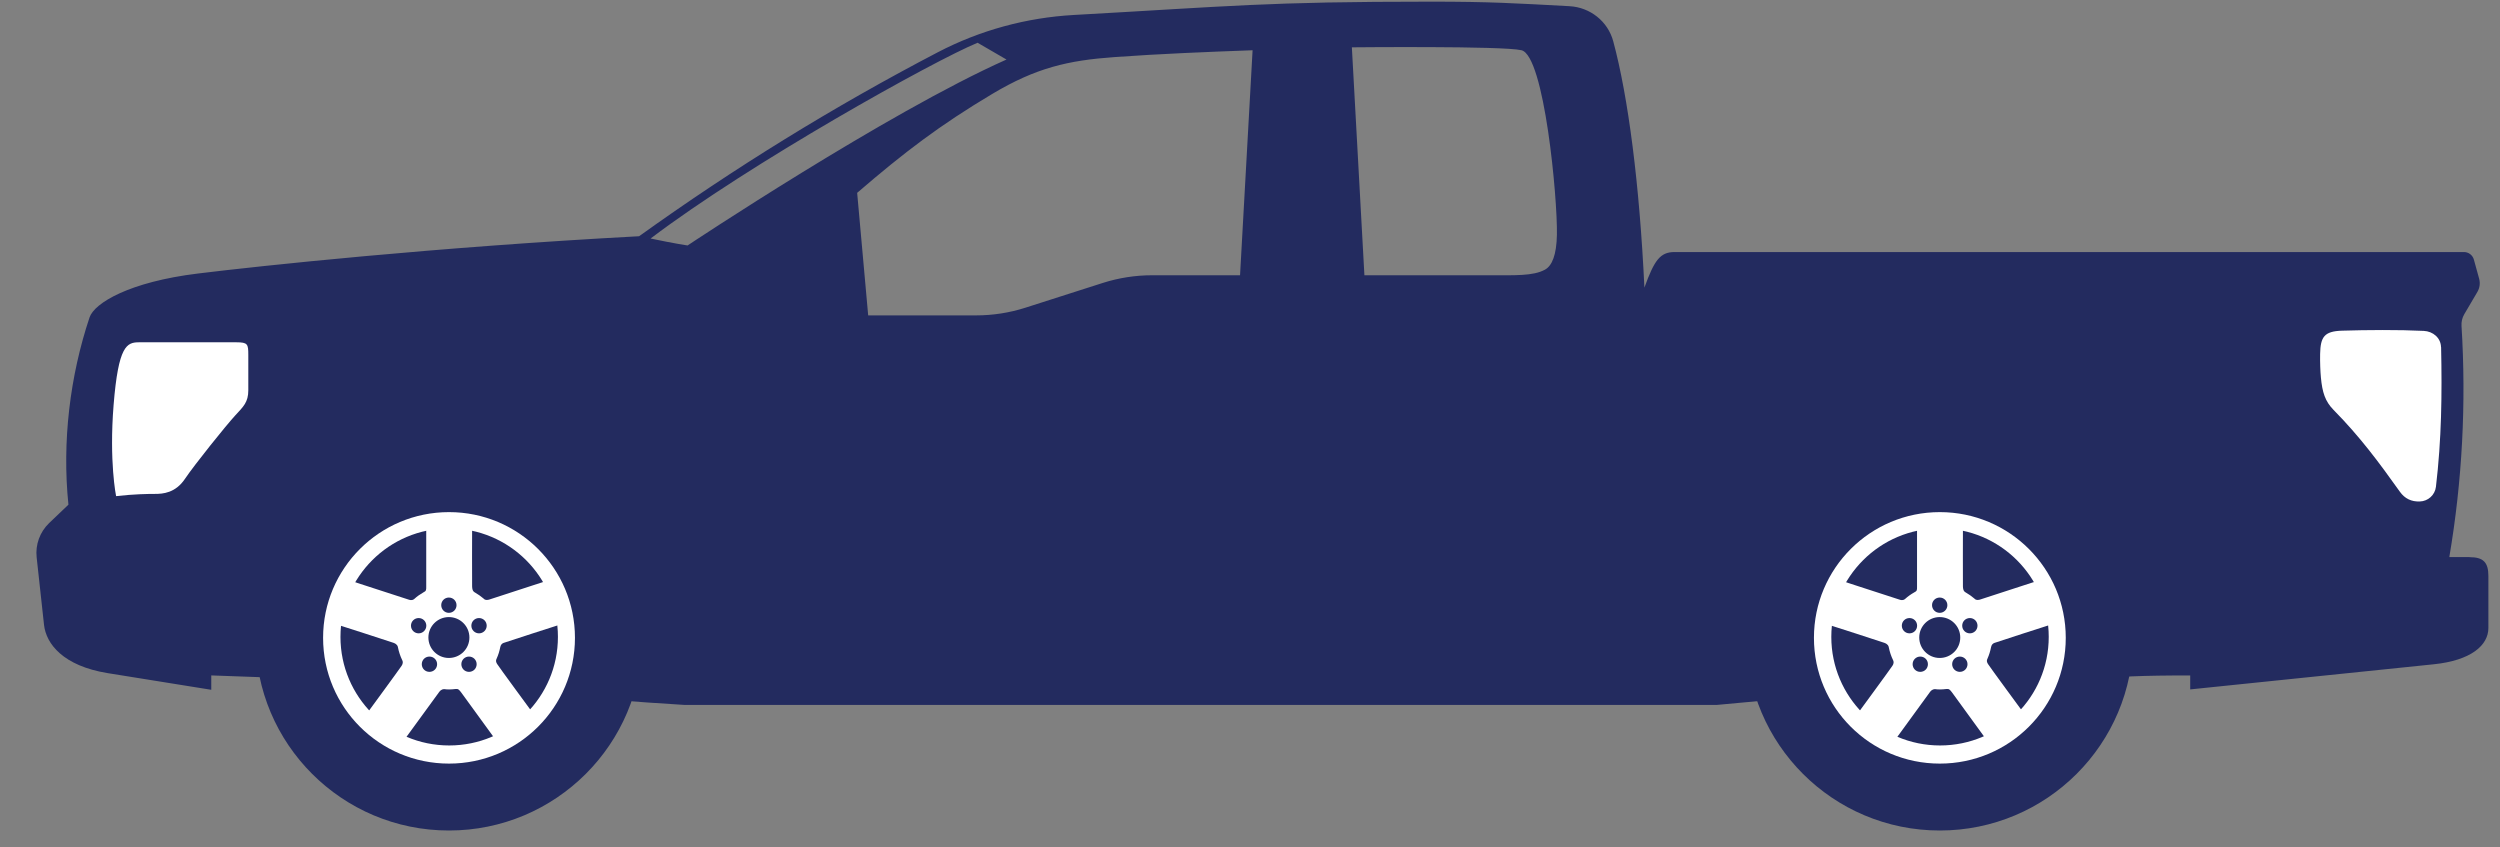
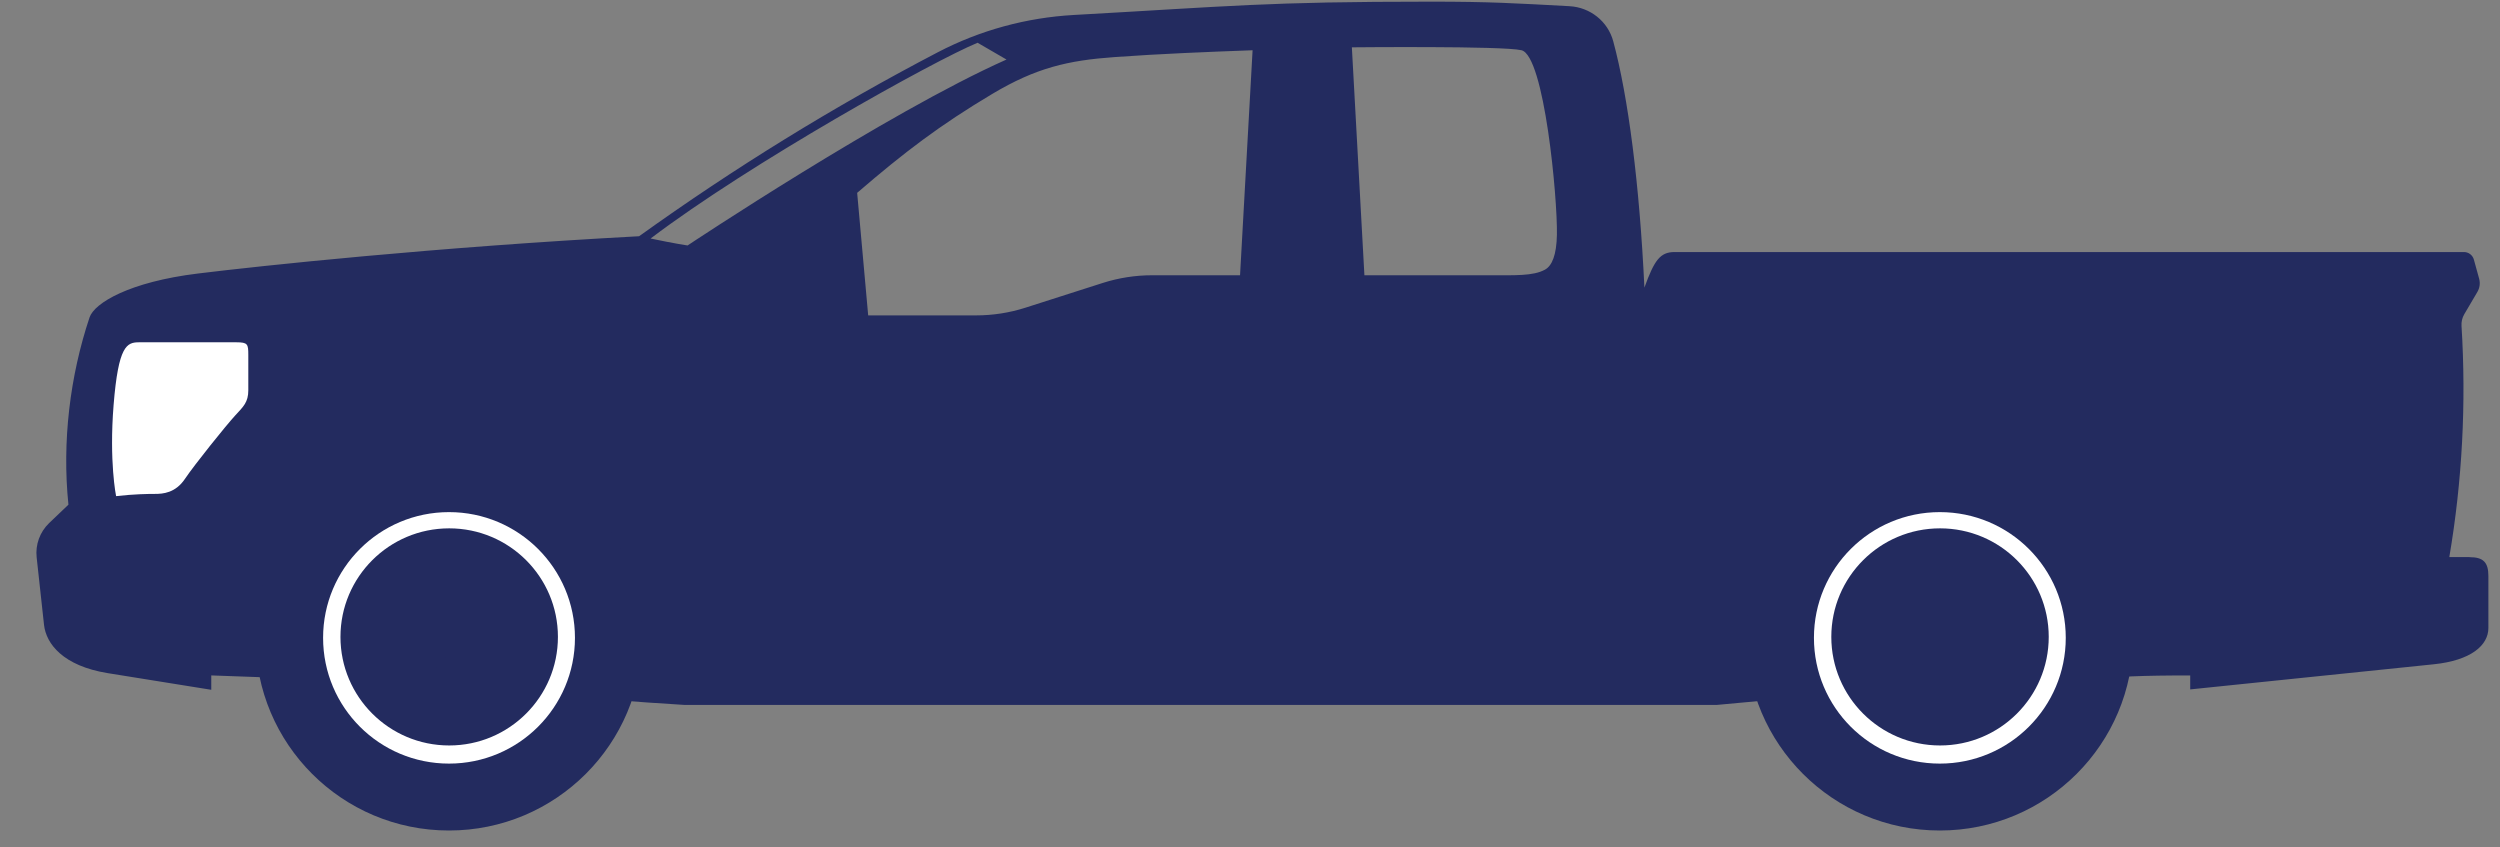
<svg xmlns="http://www.w3.org/2000/svg" width="59" height="20" viewBox="0 0 59 20" fill="none">
  <rect x="0" y="0" width="59" height="20" fill="#808080" stroke="none" />
  <path d="M58.279 13.146H57.804C58.11 11.344 58.205 9.514 58.092 7.694C58.085 7.595 58.108 7.499 58.157 7.415L58.466 6.89C58.522 6.795 58.537 6.68 58.507 6.575L58.383 6.125C58.353 6.02 58.258 5.948 58.148 5.948H39.523C39.184 5.948 39.045 6.13 38.808 6.788C38.693 4.351 38.427 2.289 38.073 0.976C37.947 0.505 37.528 0.172 37.039 0.146C35.766 0.077 35.151 0.039 33.778 0.039C29.866 0.039 29.044 0.147 25.348 0.353C24.225 0.415 23.127 0.714 22.131 1.234C19.674 2.516 17.32 3.97 15.083 5.575C10.249 5.834 6.128 6.276 4.672 6.455C3.058 6.652 2.228 7.149 2.113 7.492C1.651 8.874 1.462 10.427 1.615 11.91L1.159 12.345C0.941 12.555 0.832 12.854 0.865 13.154L1.039 14.748C1.089 15.194 1.488 15.715 2.542 15.886L4.986 16.279V15.94C9.11 16.073 7.575 16.142 10.663 16.142C13.752 16.142 11.02 16.324 16.166 16.637H40.509L41.675 16.529C46.144 16.217 43.039 16.529 46.127 16.529C49.216 16.529 47.276 15.928 51.689 15.941V16.27L57.437 15.677C58.313 15.587 58.726 15.231 58.726 14.819V13.594C58.726 13.268 58.603 13.149 58.281 13.149L58.279 13.146ZM15.354 5.629C17.701 3.85 22.044 1.431 23.071 1.009C23.622 1.327 23.753 1.405 23.753 1.405C20.923 2.665 16.227 5.793 16.227 5.793C16.227 5.793 15.923 5.749 15.354 5.629ZM29.265 6.496H27.19C26.796 6.496 26.405 6.557 26.03 6.676L24.199 7.262C23.824 7.382 23.431 7.443 23.038 7.443H20.489L20.229 4.551C21.336 3.597 22.184 2.951 23.425 2.212C24.449 1.602 25.201 1.426 26.304 1.347C27.379 1.27 28.468 1.226 29.561 1.186L29.265 6.497V6.496ZM36.743 5.541C36.734 6.018 36.628 6.273 36.461 6.364C36.18 6.517 35.761 6.496 35.096 6.496H32.2L31.904 1.117C31.904 1.117 35.461 1.081 35.905 1.185C36.448 1.311 36.76 4.687 36.743 5.541Z" fill="#232B5F" />
  <path d="M2.737 11.709C3.158 11.661 3.486 11.656 3.662 11.656C3.838 11.656 4.141 11.638 4.367 11.298C4.586 10.972 5.336 10.038 5.551 9.805C5.745 9.595 5.86 9.493 5.86 9.209V8.375C5.86 8.121 5.848 8.078 5.576 8.078H3.283C2.992 8.078 2.794 8.154 2.681 9.557C2.573 10.898 2.74 11.709 2.74 11.709H2.737Z" fill="white" />
-   <path d="M57.608 8.192C57.603 7.974 57.419 7.819 57.2 7.809C56.612 7.78 55.849 7.786 55.271 7.804C54.855 7.818 54.763 7.947 54.755 8.353C54.751 8.54 54.76 8.768 54.773 8.906C54.806 9.26 54.873 9.472 55.072 9.674C55.7 10.312 56.144 10.913 56.638 11.606C56.753 11.767 56.908 11.842 57.107 11.835C57.302 11.829 57.465 11.683 57.488 11.489C57.621 10.367 57.634 9.311 57.61 8.19L57.608 8.192Z" fill="white" />
  <path d="M6.031 15.042C6.031 17.56 8.074 19.6 10.596 19.6C13.117 19.6 15.16 17.56 15.16 15.042C15.16 12.524 13.116 10.484 10.596 10.484C8.076 10.484 6.031 12.526 6.031 15.042Z" fill="#232B5F" />
  <path d="M7.625 15.053C7.625 16.693 8.955 18.021 10.597 18.021C12.237 18.021 13.569 16.691 13.569 15.053C13.569 13.415 12.239 12.086 10.597 12.086C8.955 12.086 7.625 13.414 7.625 15.053Z" fill="white" />
  <path d="M8.035 15.031C8.035 16.445 9.184 17.593 10.601 17.593C12.018 17.593 13.167 16.445 13.167 15.031C13.167 13.616 12.018 12.469 10.601 12.469C9.184 12.469 8.035 13.616 8.035 15.031Z" fill="#232B5F" />
-   <path d="M7.958 14.172C8.075 13.814 8.216 13.528 8.28 13.625C8.264 13.674 8.333 13.725 8.333 13.725C8.333 13.725 9.579 14.129 9.651 14.153C9.723 14.177 9.759 14.149 9.776 14.136C9.841 14.076 9.914 14.025 9.991 13.981C10.063 13.948 10.059 13.917 10.059 13.847V12.506C10.059 12.506 10.037 12.42 9.986 12.43C9.937 12.33 10.223 12.289 10.601 12.289C10.979 12.289 11.293 12.337 11.22 12.425C11.168 12.425 11.142 12.506 11.142 12.506C11.142 12.506 11.138 13.719 11.142 13.837C11.145 13.955 11.188 13.97 11.209 13.983C11.281 14.024 11.347 14.072 11.41 14.124C11.457 14.183 11.548 14.149 11.548 14.149L12.859 13.722C12.859 13.722 12.935 13.676 12.909 13.628C12.988 13.551 13.117 13.809 13.234 14.168C13.351 14.526 13.403 14.841 13.295 14.799C13.278 14.749 13.195 14.748 13.195 14.748C13.195 14.748 11.941 15.15 11.881 15.174C11.841 15.19 11.816 15.223 11.806 15.273C11.788 15.366 11.76 15.457 11.722 15.54C11.7 15.585 11.699 15.613 11.73 15.667C11.761 15.721 12.55 16.794 12.55 16.794C12.55 16.794 12.618 16.852 12.654 16.812C12.751 16.865 12.545 17.065 12.24 17.287C11.934 17.508 11.651 17.656 11.658 17.54C11.7 17.508 11.674 17.428 11.674 17.428C11.674 17.428 10.935 16.409 10.885 16.343C10.834 16.277 10.816 16.251 10.744 16.261C10.696 16.267 10.649 16.271 10.599 16.271C10.561 16.271 10.524 16.269 10.488 16.264C10.464 16.263 10.414 16.264 10.363 16.333C10.312 16.4 9.557 17.439 9.557 17.439C9.557 17.439 9.524 17.52 9.572 17.544C9.554 17.653 9.297 17.52 8.992 17.298C8.686 17.077 8.459 16.853 8.571 16.824C8.614 16.855 8.683 16.806 8.683 16.806C8.683 16.806 9.434 15.782 9.477 15.714C9.521 15.647 9.505 15.603 9.493 15.581C9.447 15.486 9.412 15.383 9.391 15.274C9.386 15.25 9.376 15.204 9.288 15.171C9.2 15.138 7.997 14.753 7.997 14.753C7.997 14.753 7.91 14.746 7.902 14.799C7.792 14.815 7.84 14.529 7.956 14.172H7.958Z" fill="white" />
  <path d="M10.593 14.563C10.861 14.563 11.078 14.779 11.078 15.045C11.078 15.313 10.861 15.528 10.593 15.528C10.325 15.528 10.11 15.311 10.11 15.045C10.11 14.779 10.327 14.563 10.593 14.563ZM11.124 14.766C11.124 14.866 11.205 14.947 11.305 14.947C11.405 14.947 11.486 14.866 11.486 14.766C11.486 14.666 11.405 14.586 11.305 14.586C11.205 14.586 11.124 14.666 11.124 14.766ZM9.699 14.766C9.699 14.866 9.78 14.947 9.88 14.947C9.98 14.947 10.061 14.866 10.061 14.766C10.061 14.666 9.98 14.586 9.88 14.586C9.78 14.586 9.699 14.666 9.699 14.766ZM10.888 15.675C10.888 15.776 10.968 15.856 11.068 15.856C11.169 15.856 11.249 15.776 11.249 15.675C11.249 15.575 11.169 15.495 11.068 15.495C10.968 15.495 10.888 15.575 10.888 15.675ZM9.954 15.675C9.954 15.776 10.034 15.856 10.135 15.856C10.235 15.856 10.316 15.776 10.316 15.675C10.316 15.575 10.235 15.495 10.135 15.495C10.034 15.495 9.954 15.575 9.954 15.675ZM10.413 14.282C10.413 14.382 10.493 14.463 10.593 14.463C10.694 14.463 10.774 14.382 10.774 14.282C10.774 14.182 10.694 14.102 10.593 14.102C10.493 14.102 10.413 14.182 10.413 14.282Z" fill="#232B5F" />
  <path d="M41.215 15.042C41.215 17.56 43.258 19.6 45.779 19.6C48.301 19.6 50.344 17.56 50.344 15.042C50.344 12.524 48.299 10.484 45.779 10.484C43.26 10.484 41.215 12.526 41.215 15.042Z" fill="#232B5F" />
  <path d="M42.809 15.053C42.809 16.693 44.138 18.021 45.78 18.021C47.421 18.021 48.752 16.691 48.752 15.053C48.752 13.415 47.422 12.086 45.78 12.086C44.138 12.086 42.809 13.414 42.809 15.053Z" fill="white" />
  <path d="M43.219 15.031C43.219 16.445 44.368 17.593 45.785 17.593C47.201 17.593 48.35 16.445 48.35 15.031C48.35 13.616 47.201 12.469 45.785 12.469C44.368 12.469 43.219 13.616 43.219 15.031Z" fill="#232B5F" />
-   <path d="M43.141 14.172C43.258 13.814 43.4 13.528 43.464 13.625C43.447 13.674 43.516 13.725 43.516 13.725C43.516 13.725 44.762 14.129 44.834 14.153C44.907 14.177 44.943 14.149 44.959 14.136C45.025 14.076 45.097 14.025 45.175 13.981C45.247 13.948 45.242 13.917 45.242 13.847V12.506C45.242 12.506 45.221 12.42 45.17 12.43C45.12 12.33 45.406 12.289 45.785 12.289C46.163 12.289 46.477 12.337 46.404 12.425C46.352 12.425 46.325 12.506 46.325 12.506C46.325 12.506 46.322 13.719 46.325 13.837C46.328 13.955 46.371 13.97 46.393 13.983C46.465 14.024 46.531 14.072 46.593 14.124C46.641 14.183 46.731 14.149 46.731 14.149L48.043 13.722C48.043 13.722 48.118 13.676 48.092 13.628C48.171 13.551 48.301 13.809 48.418 14.168C48.534 14.526 48.587 14.841 48.478 14.799C48.462 14.749 48.378 14.748 48.378 14.748C48.378 14.748 47.124 15.15 47.065 15.174C47.024 15.19 46.999 15.223 46.989 15.273C46.971 15.366 46.943 15.457 46.906 15.54C46.884 15.585 46.883 15.613 46.914 15.667C46.945 15.721 47.734 16.794 47.734 16.794C47.734 16.794 47.801 16.852 47.837 16.812C47.934 16.865 47.729 17.065 47.423 17.287C47.117 17.508 46.835 17.656 46.841 17.54C46.884 17.508 46.858 17.428 46.858 17.428C46.858 17.428 46.118 16.409 46.069 16.343C46.018 16.277 46 16.251 45.928 16.261C45.88 16.267 45.832 16.271 45.783 16.271C45.745 16.271 45.707 16.269 45.671 16.264C45.648 16.263 45.597 16.264 45.546 16.333C45.495 16.4 44.741 17.439 44.741 17.439C44.741 17.439 44.708 17.52 44.755 17.544C44.737 17.653 44.481 17.52 44.175 17.298C43.87 17.077 43.643 16.853 43.755 16.824C43.797 16.855 43.866 16.806 43.866 16.806C43.866 16.806 44.617 15.782 44.66 15.714C44.705 15.647 44.688 15.603 44.677 15.581C44.631 15.486 44.596 15.383 44.575 15.274C44.57 15.25 44.56 15.204 44.471 15.171C44.384 15.138 43.181 14.753 43.181 14.753C43.181 14.753 43.094 14.746 43.086 14.799C42.975 14.815 43.023 14.529 43.14 14.172H43.141Z" fill="white" />
  <path d="M45.777 14.563C46.045 14.563 46.262 14.779 46.262 15.045C46.262 15.313 46.045 15.528 45.777 15.528C45.509 15.528 45.294 15.311 45.294 15.045C45.294 14.778 45.511 14.563 45.777 14.563ZM46.308 14.766C46.308 14.866 46.388 14.947 46.489 14.947C46.589 14.947 46.669 14.866 46.669 14.766C46.669 14.666 46.589 14.586 46.489 14.586C46.388 14.586 46.308 14.666 46.308 14.766ZM44.883 14.766C44.883 14.866 44.963 14.947 45.064 14.947C45.164 14.947 45.244 14.866 45.244 14.766C45.244 14.666 45.164 14.586 45.064 14.586C44.963 14.586 44.883 14.666 44.883 14.766ZM46.071 15.675C46.071 15.776 46.152 15.856 46.252 15.856C46.352 15.856 46.433 15.776 46.433 15.675C46.433 15.575 46.352 15.495 46.252 15.495C46.152 15.495 46.071 15.575 46.071 15.675ZM45.138 15.675C45.138 15.776 45.218 15.856 45.318 15.856C45.419 15.856 45.499 15.776 45.499 15.675C45.499 15.575 45.419 15.495 45.318 15.495C45.218 15.495 45.138 15.575 45.138 15.675ZM45.596 14.282C45.596 14.382 45.677 14.463 45.777 14.463C45.877 14.463 45.958 14.382 45.958 14.282C45.958 14.182 45.877 14.102 45.777 14.102C45.677 14.102 45.596 14.182 45.596 14.282Z" fill="#232B5F" />
</svg>